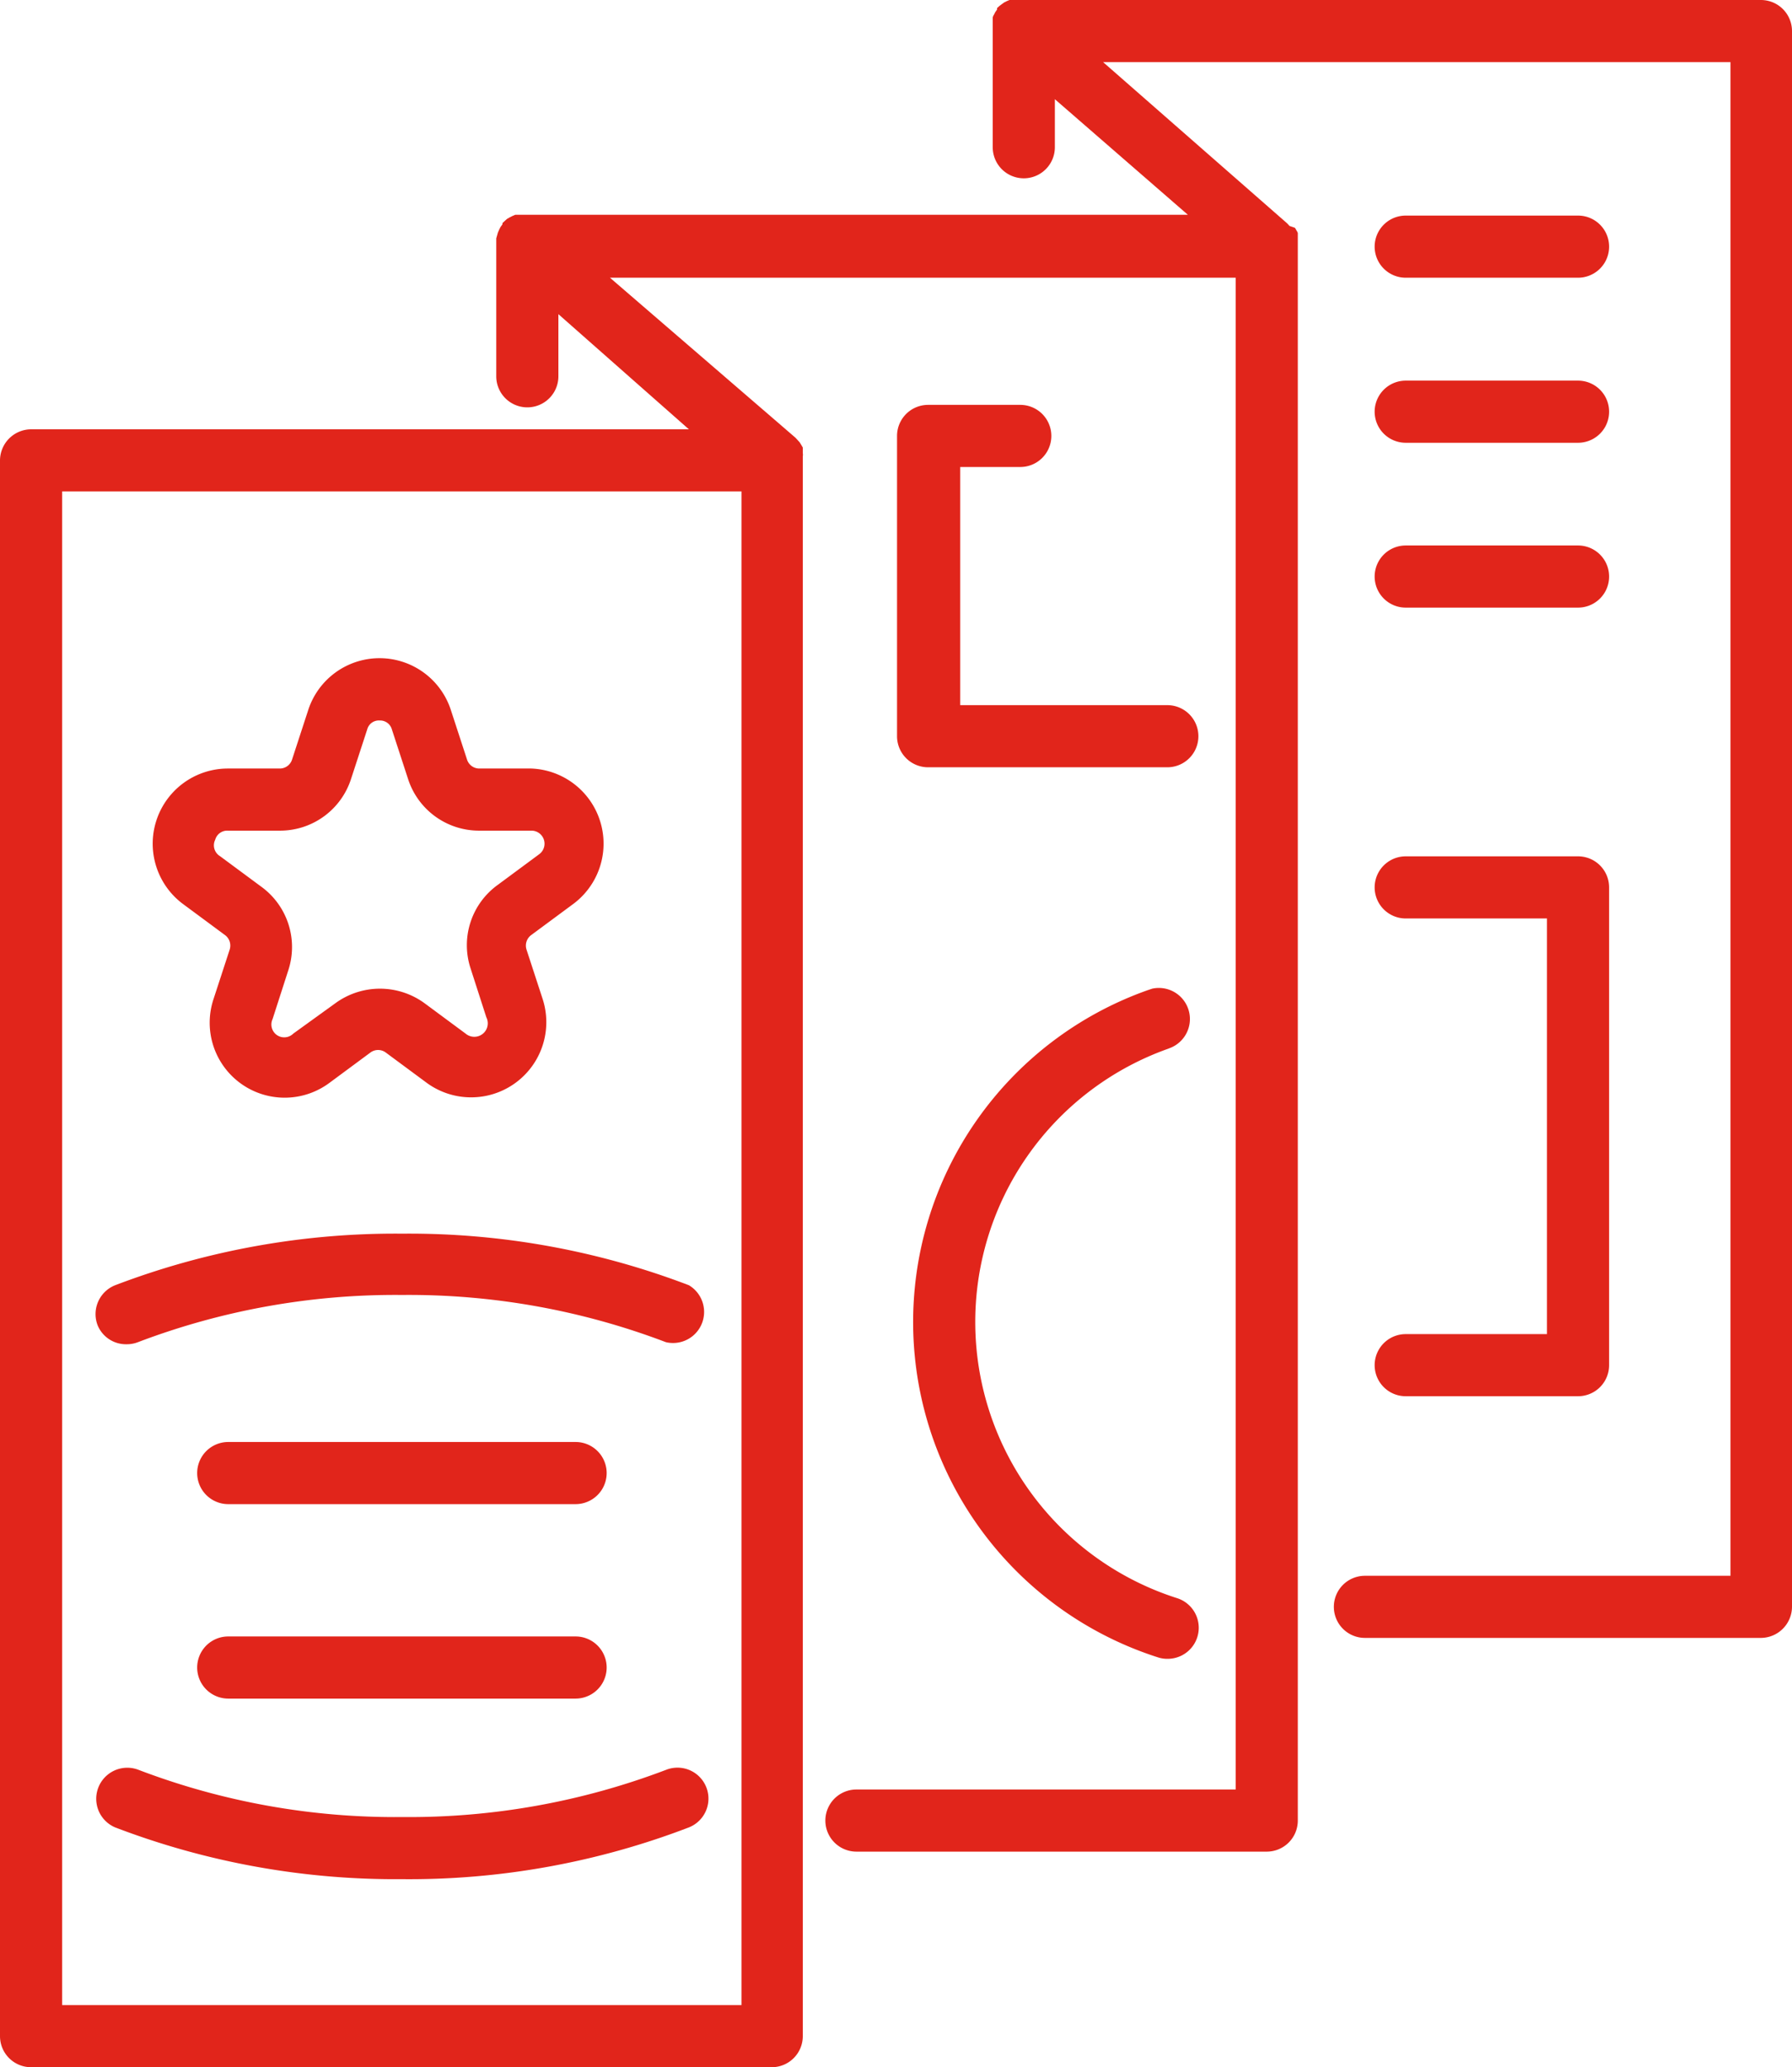
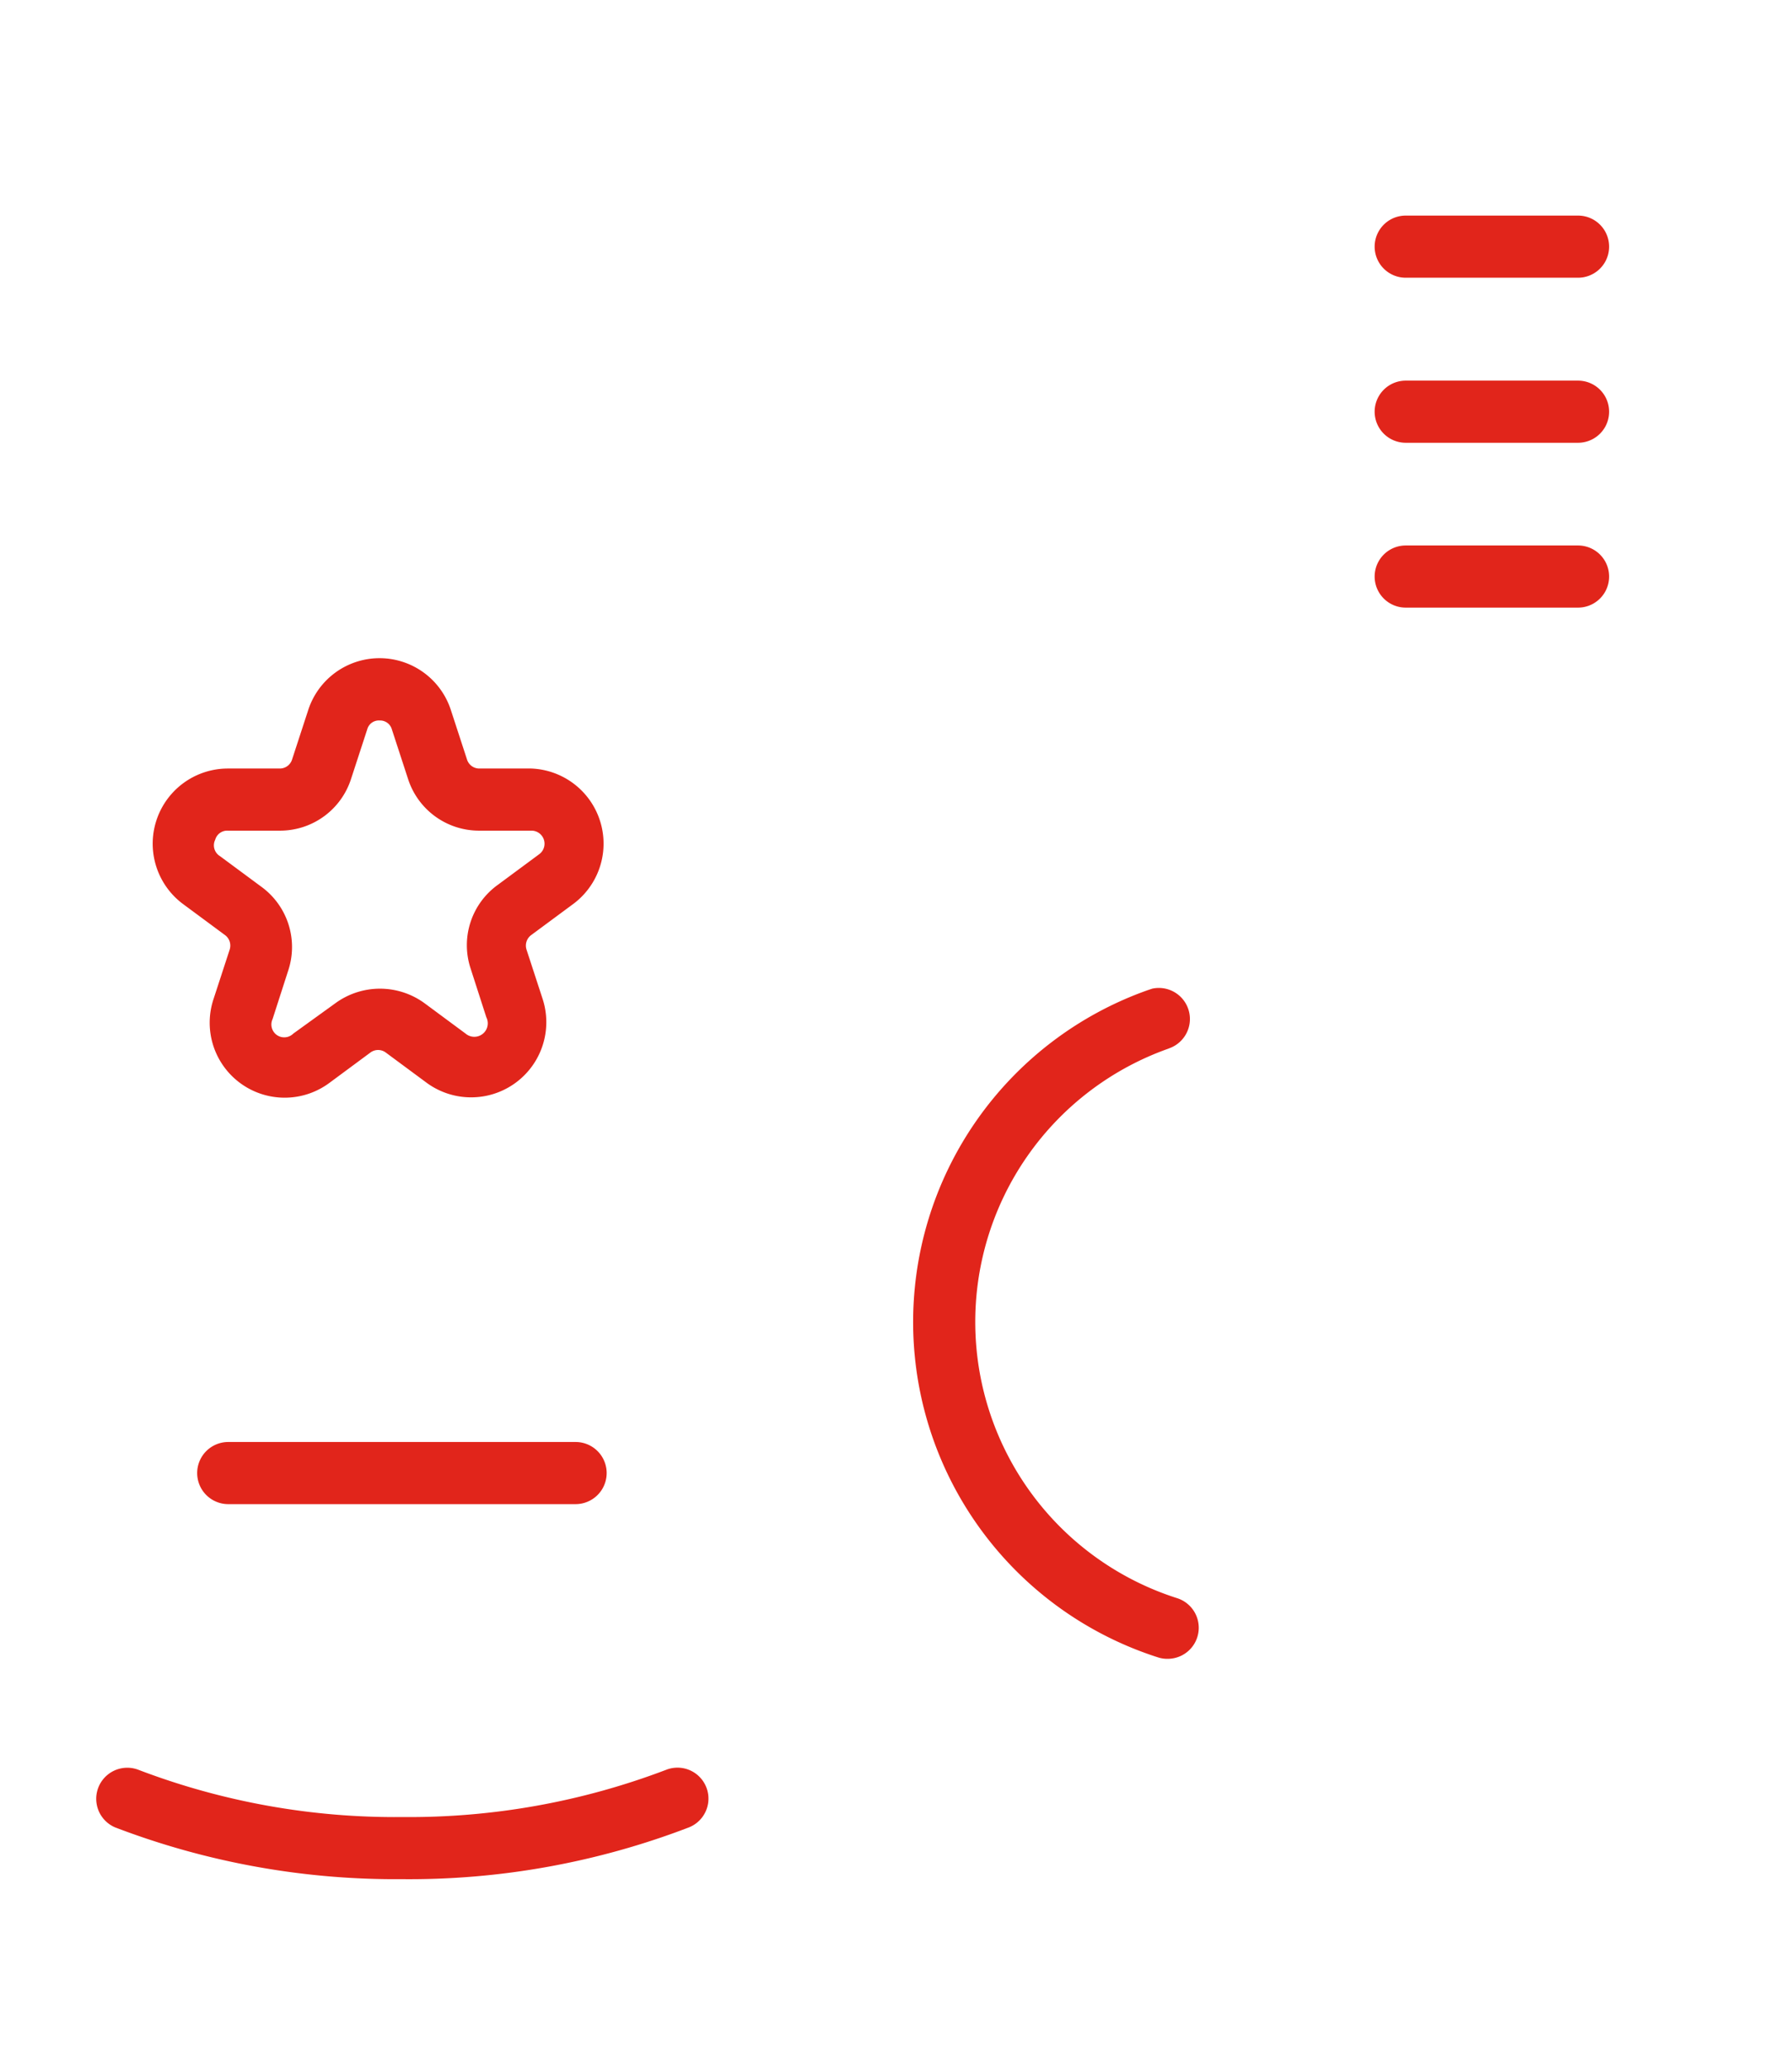
<svg xmlns="http://www.w3.org/2000/svg" id="Layer_1" data-name="Layer 1" viewBox="0 0 86.52 99.82">
-   <path d="M43.7,24.6v6.66a1.5,1.5,0,1,0,3,0v-3L53,33.82H21.24a1.51,1.51,0,0,0-1.5,1.5v76.09a1.5,1.5,0,0,0,1.5,1.5H57a1.5,1.5,0,0,0,1.5-1.5V35.12a.33.33,0,0,0,0-.14v-.14l0-.14-.07-.12-.08-.13-.09-.1-.11-.12h0L49.19,26.5H79.4v73H61.09a1.5,1.5,0,1,0,0,3H80.9a1.5,1.5,0,0,0,1.5-1.5V24.34a.54.54,0,0,0-.07-.13.75.75,0,0,0-.07-.12L82,24l-.11-.12h0L73,16.09h30.29V89.18H85.64a1.5,1.5,0,1,0,0,3h19.12a1.51,1.51,0,0,0,1.5-1.5V14.59a1.5,1.5,0,0,0-1.5-1.5H68.48l-.12.05-.14.07-.11.08-.12.09-.11.1h0v.07l-.09.13-.06.12a.35.35,0,0,0-.06.14V20.2a1.5,1.5,0,1,0,3,0V17.88l6.42,5.58H44.62l-.14.06-.12.06-.14.08-.1.09-.12.11h0v.06l-.1.14-.06.12-.06.14m11.76,85.59H22.74V36.82h32.8Z" transform="translate(-19.74 -13.09)" fill="#e1251b" />
  <path d="M28.6,56.76l2,1.48a.63.63,0,0,1,.23.7l-.78,2.39a3.62,3.62,0,0,0,5.58,4.06l2-1.48a.62.62,0,0,1,.73,0l2,1.48a3.63,3.63,0,0,0,5.58-4.06l-.78-2.39a.63.63,0,0,1,.23-.7l2-1.48a3.63,3.63,0,0,0-2-6.56H42.89a.62.62,0,0,1-.6-.43l-.78-2.39h0a3.62,3.62,0,0,0-6.89,0l-.78,2.39a.62.62,0,0,1-.6.43H30.73a3.63,3.63,0,0,0-2.13,6.56Zm1.53-3.12a.6.6,0,0,1,.6-.44h2.51a3.6,3.6,0,0,0,3.45-2.5l.78-2.39a.58.58,0,0,1,.6-.43.59.59,0,0,1,.59.43l.78,2.39a3.6,3.6,0,0,0,3.45,2.5H45.4a.63.63,0,0,1,.37,1.14l-2,1.48a3.59,3.59,0,0,0-1.32,4l.77,2.39a.65.65,0,0,1-1,.79l-2-1.48a3.65,3.65,0,0,0-4.27,0L33.9,63a.62.62,0,0,1-1-.7l.77-2.39a3.6,3.6,0,0,0-1.31-4l-2-1.48A.61.61,0,0,1,30.13,53.64Z" transform="translate(-19.74 -13.09)" fill="#e1251b" />
  <path d="M25.3,101.33a37.9,37.9,0,0,0,13.85,2.5A37.69,37.69,0,0,0,53,101.33a1.49,1.49,0,1,0-1.1-2.78h0a34.89,34.89,0,0,1-12.74,2.28A34.76,34.76,0,0,1,26.4,98.54a1.5,1.5,0,0,0-1.1,2.79Z" transform="translate(-19.74 -13.09)" fill="#e1251b" />
-   <path d="M25.85,78a1.49,1.49,0,0,0,.55-.1,34.94,34.94,0,0,1,12.75-2.28A34.89,34.89,0,0,1,51.89,77.9,1.5,1.5,0,0,0,53,75.15a37.83,37.83,0,0,0-13.84-2.49A37.94,37.94,0,0,0,25.3,75.15a1.5,1.5,0,0,0-.84,1.95h0A1.48,1.48,0,0,0,25.85,78Z" transform="translate(-19.74 -13.09)" fill="#e1251b" />
  <path d="M47.53,82.72H30.76a1.5,1.5,0,0,0,0,3H47.53a1.5,1.5,0,0,0,0-3Z" transform="translate(-19.74 -13.09)" fill="#e1251b" />
-   <path d="M47.53,92.11H30.76a1.5,1.5,0,0,0,0,3H47.53a1.5,1.5,0,0,0,0-3Z" transform="translate(-19.74 -13.09)" fill="#e1251b" />
  <path d="M76.16,63.72a1.5,1.5,0,0,0-.79-2.89l-.21.07a17,17,0,0,0,.49,32.22,1.43,1.43,0,0,0,.46.07,1.5,1.5,0,0,0,.46-2.93,14,14,0,0,1-.4-26.54Z" transform="translate(-19.74 -13.09)" fill="#e1251b" />
-   <path d="M69,35.64a1.5,1.5,0,0,0,0-3H64.55a1.5,1.5,0,0,0-1.5,1.5v14.5a1.5,1.5,0,0,0,1.5,1.5H76.1a1.5,1.5,0,0,0,0-3h-10V35.64Z" transform="translate(-19.74 -13.09)" fill="#e1251b" />
  <path d="M87.61,26.5h8.32a1.5,1.5,0,0,0,0-3H87.61a1.5,1.5,0,0,0,0,3Z" transform="translate(-19.74 -13.09)" fill="#e1251b" />
  <path d="M87.61,34.47h8.32a1.5,1.5,0,0,0,0-3H87.61a1.5,1.5,0,0,0,0,3Z" transform="translate(-19.74 -13.09)" fill="#e1251b" />
  <path d="M87.61,42.43h8.32a1.5,1.5,0,0,0,0-3H87.61a1.5,1.5,0,0,0,0,3Z" transform="translate(-19.74 -13.09)" fill="#e1251b" />
-   <path d="M87.61,77.51a1.5,1.5,0,0,0,0,3h8.32a1.5,1.5,0,0,0,1.5-1.5V55.94a1.5,1.5,0,0,0-1.5-1.5H87.61a1.5,1.5,0,0,0,0,3h6.82V77.51Z" transform="translate(-19.74 -13.09)" fill="#e1251b" />
</svg>